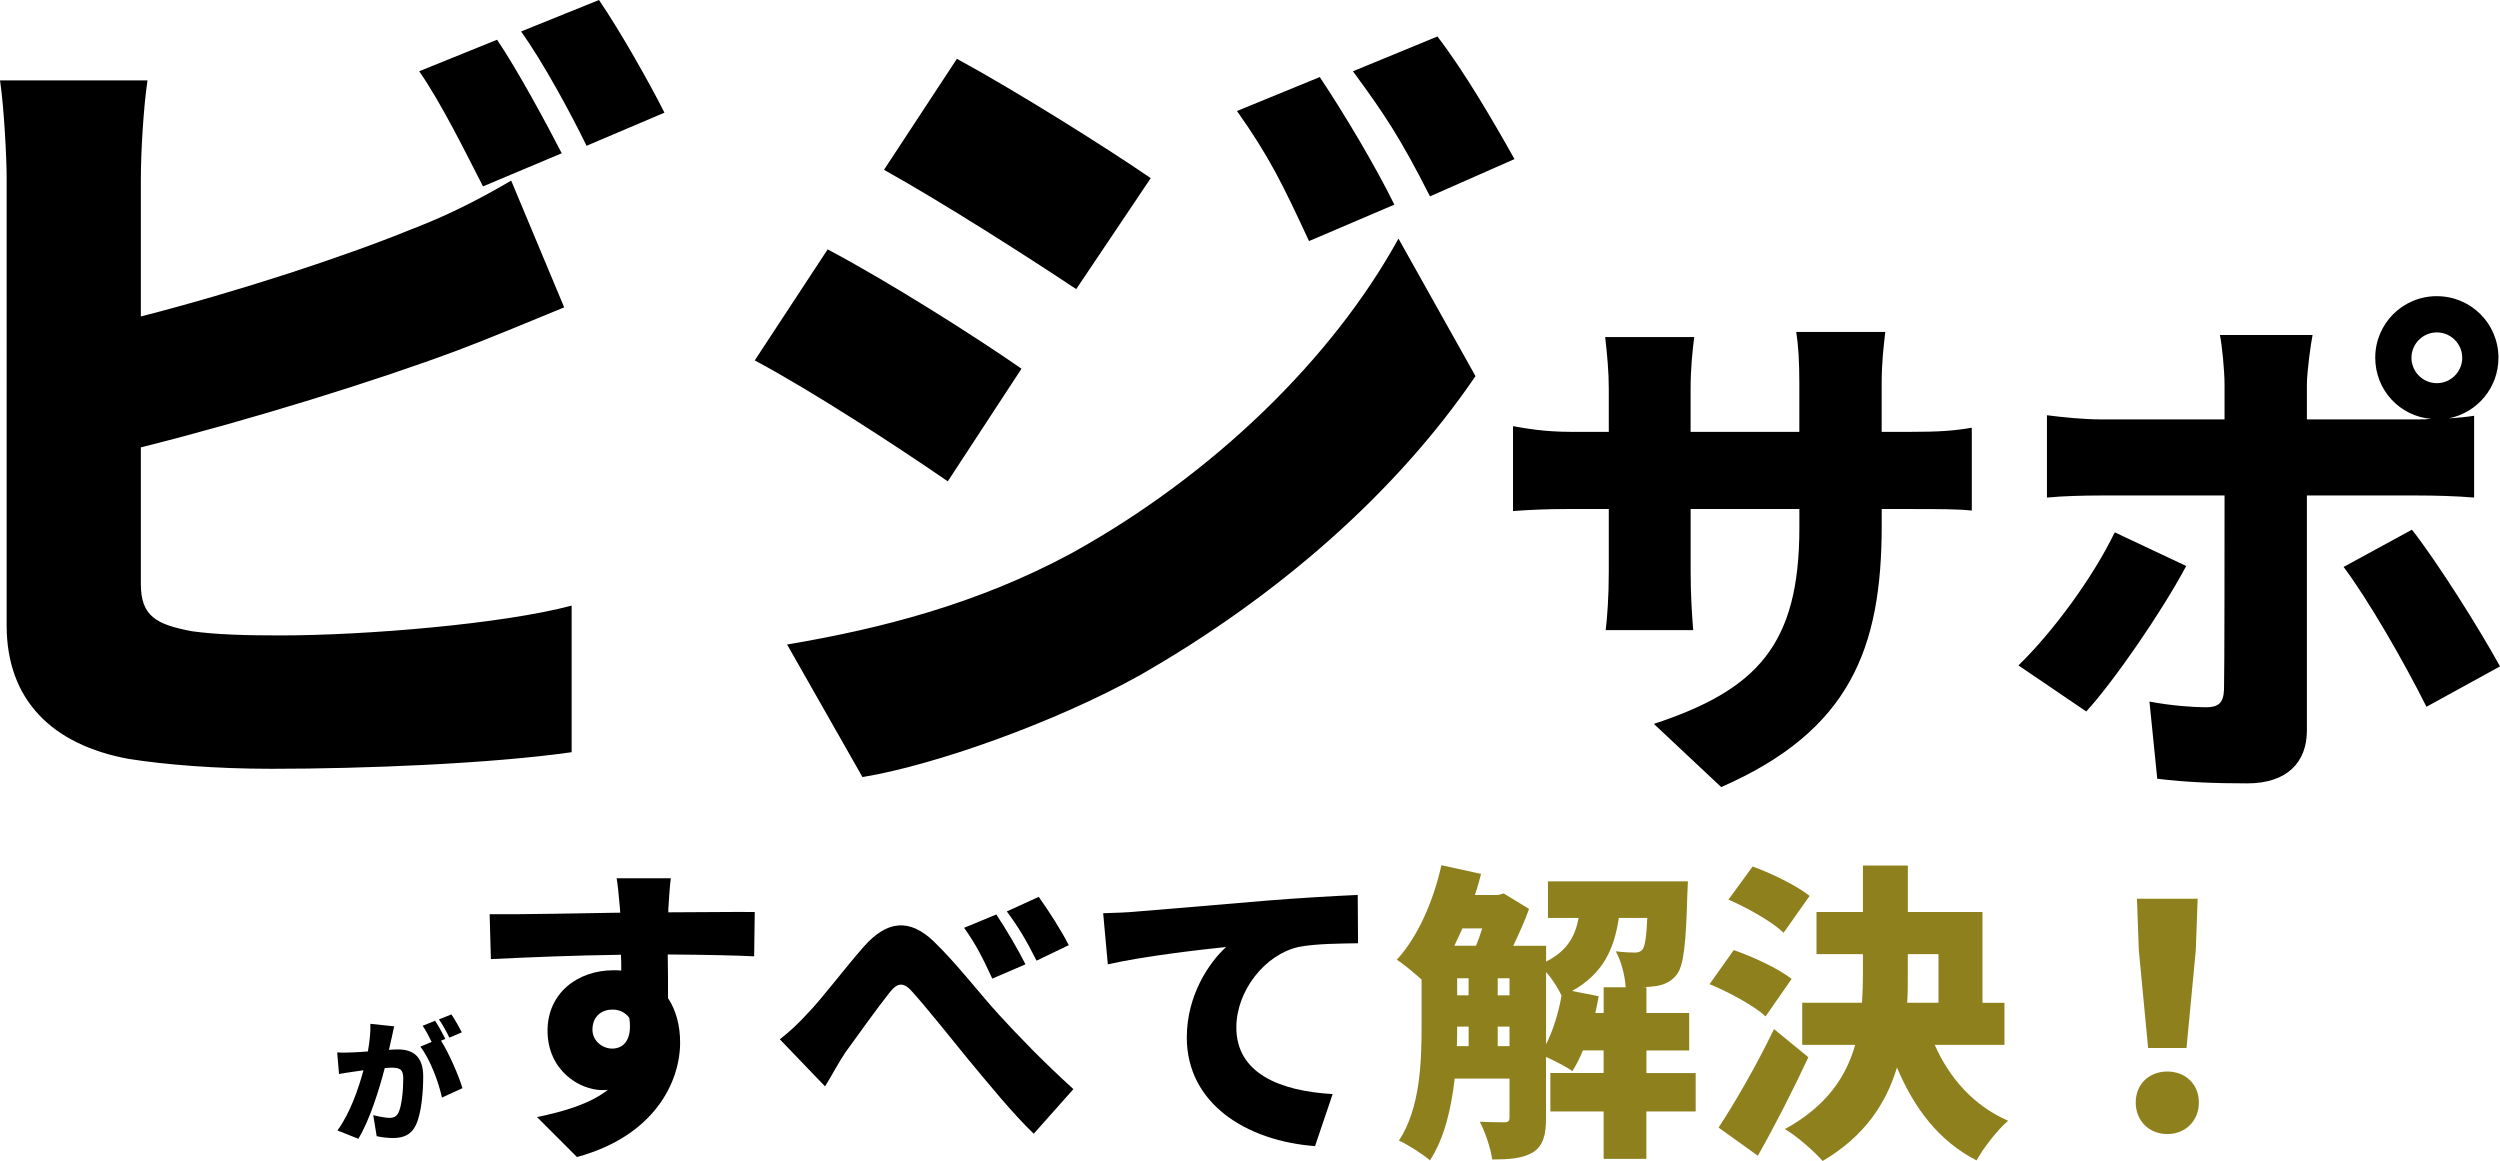
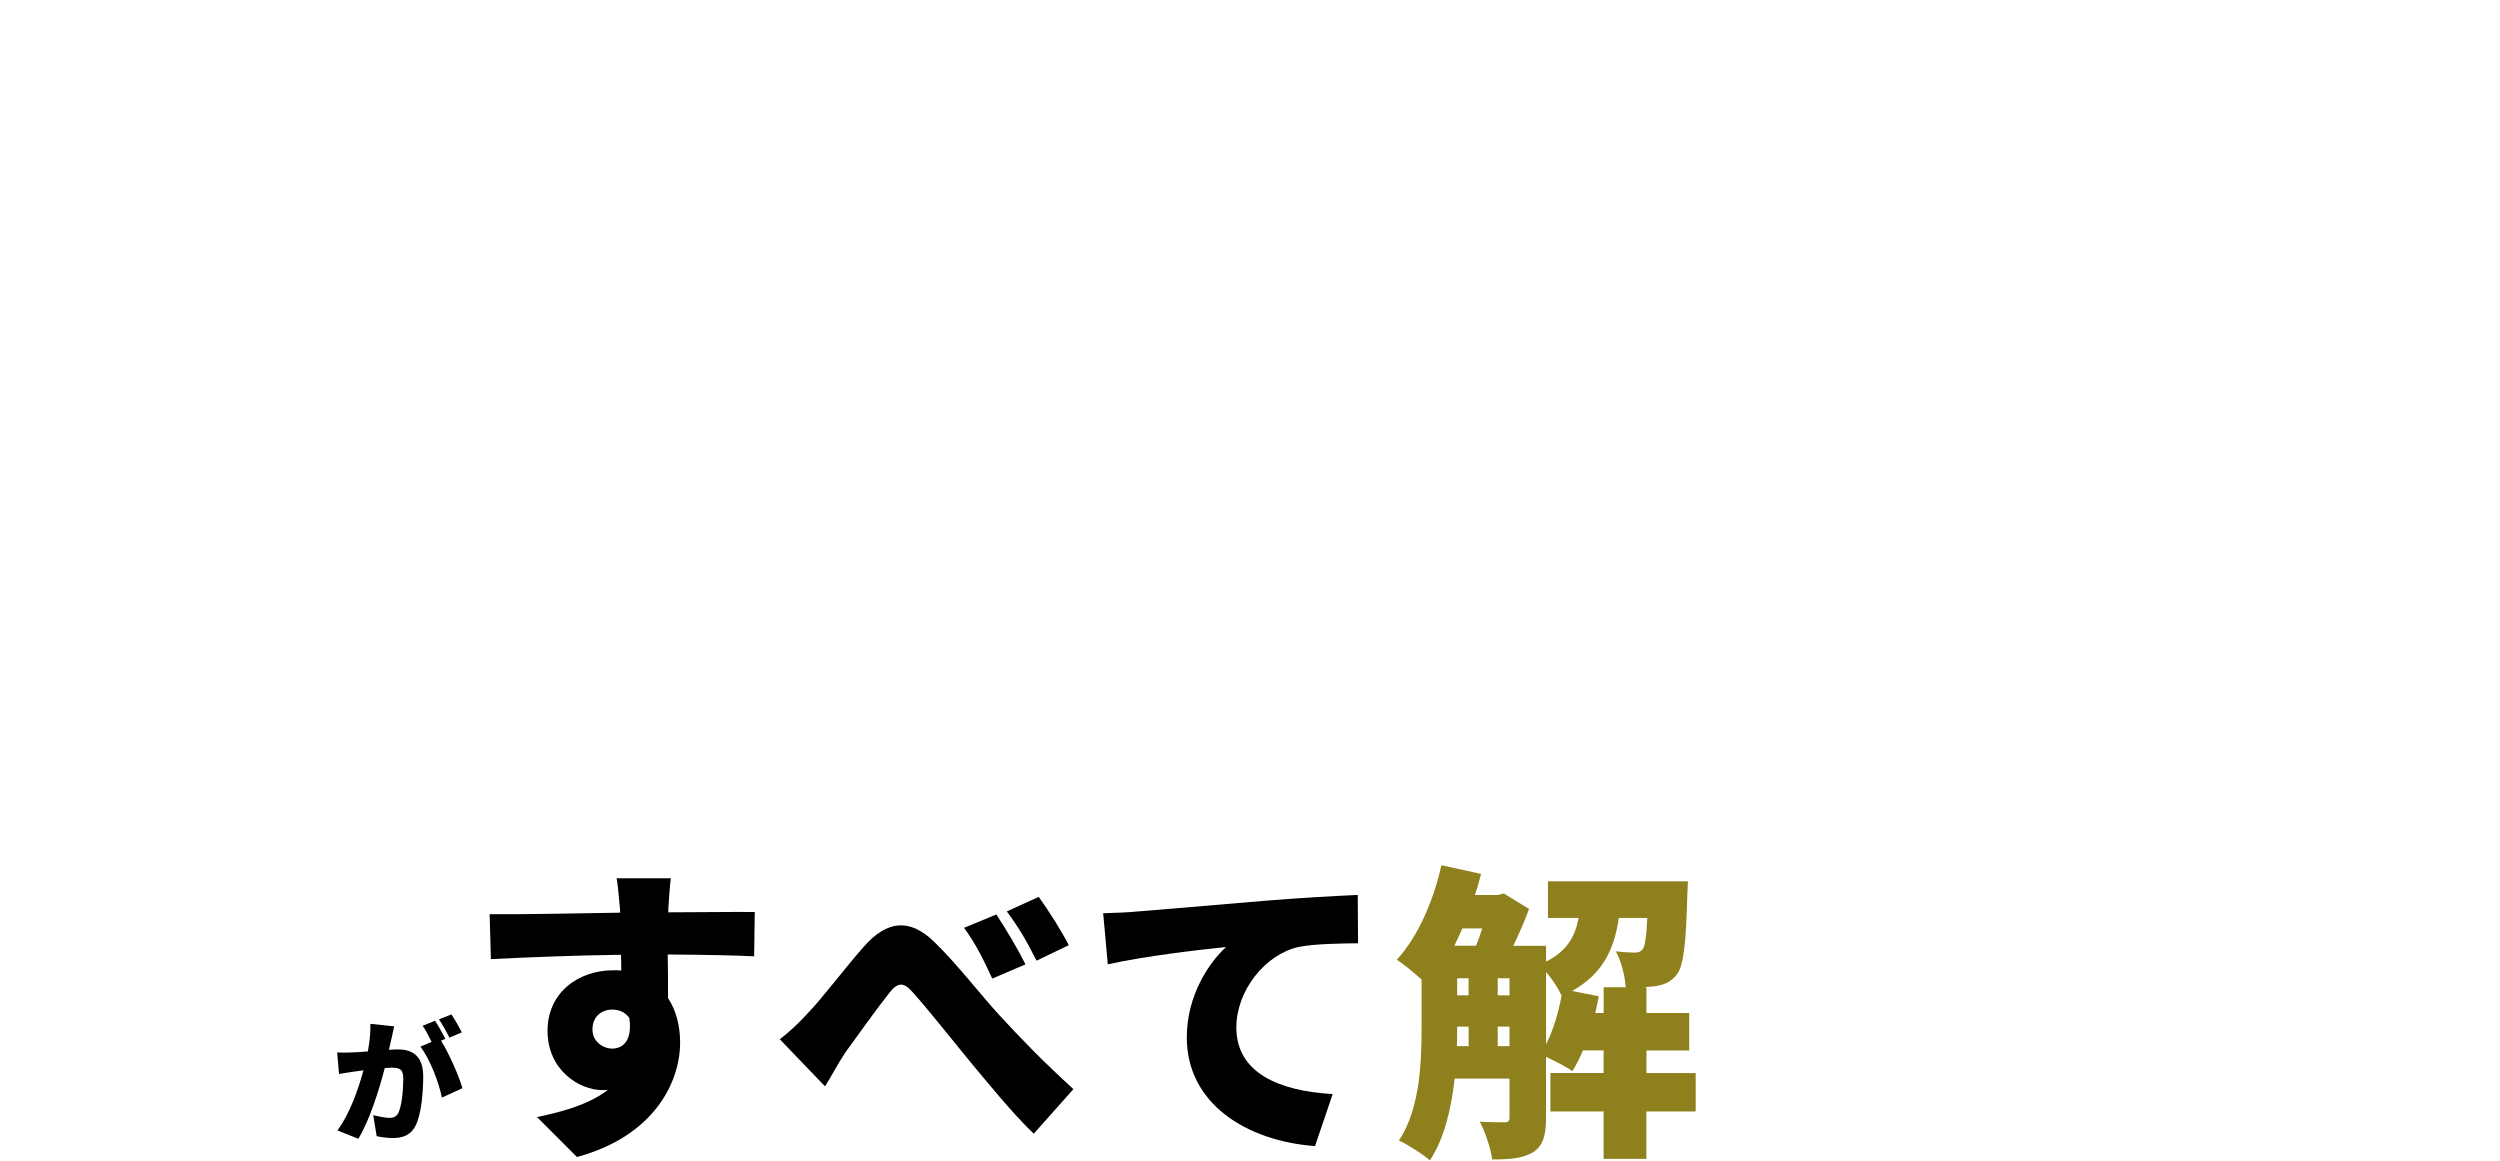
<svg xmlns="http://www.w3.org/2000/svg" id="_レイヤー_2" width="661.91" height="307.39" viewBox="0 0 661.91 307.39">
  <g id="_レイヤー_">
-     <path d="m455.71,208.39l-17.82-16.73c27.42-9.05,38.52-20.98,38.52-51.96v-4.94h-28.79v16.59c0,6.72.41,12.06.68,15.49h-23.17c.41-3.43.82-8.77.82-15.49v-16.59h-9.87c-7.4,0-11.52.27-15.49.55v-22.48c3.15.55,8.09,1.51,15.49,1.51h9.87v-11.38c0-4.52-.41-8.91-.96-13.71h23.58c-.41,3.29-.96,7.95-.96,13.85v11.24h28.79v-12.89c0-5.62-.27-10.15-.82-13.57h23.58c-.41,3.56-.96,7.95-.96,13.57v12.89h7.27c7.95,0,11.79-.27,16.59-1.1v21.94c-3.84-.41-8.64-.41-16.45-.41h-7.4v4.39c0,32.49-8.36,54.29-42.5,69.23Zm96.66-20.02l-17.96-12.2c9.19-8.91,19.74-23.31,25.5-35.23l18.92,8.91c-6.58,12.34-19.19,30.57-26.46,38.52Zm92.82-109.95c9.05,0,16.31,7.27,16.31,16.31,0,7.95-5.62,14.53-13.16,16.04,2.47-.14,4.94-.41,6.72-.69v21.66c-4.66-.41-10.69-.55-14.67-.55h-29.61v62.24c0,8.36-5.21,13.98-15.77,13.98-8.23,0-16.18-.27-23.85-1.23l-2.06-20.43c5.76,1.1,11.65,1.51,14.94,1.51s4.66-1.1,4.8-4.66c.14-3.84.14-45.24.14-51.41h-32.9c-4.11,0-10.15.14-14.12.55v-21.8c4.25.55,9.87,1.1,14.12,1.1h32.9v-9.19c0-3.84-.68-10.56-1.23-13.16h24.54c-.41,1.92-1.51,9.6-1.51,13.3v9.05h29.48c1.1,0,2.19,0,3.43-.14-8.36-.69-14.81-7.68-14.81-16.18,0-9.05,7.27-16.31,16.32-16.31Zm16.72,98.02l-19.47,10.69c-6.17-12.34-15.63-28.65-21.94-37.02l18.1-9.87c6.85,8.77,17.82,26.19,23.31,36.19Zm-16.72-74.99c3.7,0,6.72-3.02,6.72-6.72s-3.02-6.72-6.72-6.72-6.72,3.02-6.72,6.72,3.02,6.72,6.72,6.72ZM37.29,46.94v36.85c25.66-6.58,53.74-15.79,71.51-23.03,8.55-3.29,16.45-7.02,26.54-12.94l14.04,33.56c-9.65,3.95-20.62,8.55-28.3,11.41-21.06,7.9-54.84,18.43-83.79,25.66v36.19c0,8.55,4.17,10.75,13.6,12.5,6.36.88,14.04,1.1,23.25,1.1,22.81,0,59.22-3.07,77.21-7.9v38.82c-21.71,3.07-55.06,4.39-79.4,4.39-14.92,0-28.3-1.1-37.95-2.63-20.18-3.73-32.24-15.57-32.24-35.31V46.94c0-4.83-.66-18.21-1.75-25.66h39.04c-1.1,7.46-1.75,19.3-1.75,25.66Zm111.43-6.36l-20.84,8.77c-4.61-8.99-10.97-21.93-16.89-30.49l20.62-8.34c5.48,8.12,13.16,22.37,17.11,30.05Zm27.2-10.75l-20.62,8.77c-4.39-8.99-11.41-21.93-17.33-30.27L158.59,0c5.7,8.34,13.6,22.37,17.33,29.83Zm94.54,67.78l-19.52,29.83c-13.38-9.21-35.53-23.69-51.11-32.02l19.3-29.39c15.79,8.33,39.04,23.03,51.33,31.59Zm13.16,48.91c37.73-20.84,69.31-51.77,86.64-83.35l20.4,36.41c-21.06,30.93-52.42,58.35-88.83,79.18-22.37,12.5-54.62,23.91-73.48,26.98l-19.96-35.1c24.79-4.17,50.45-10.75,75.24-24.13Zm21.06-99.36l-19.74,29.39c-13.16-8.77-35.53-23.03-50.89-31.59l19.3-29.39c15.35,8.34,38.82,23.03,51.33,31.59Zm64.49,7.02l-22.59,9.65c-7.02-15.13-10.53-22.37-19.08-34.44l21.93-8.99c6.58,9.87,14.92,23.91,19.74,33.78Zm31.81-12.06l-22.37,9.87c-7.68-15.13-11.84-21.5-20.4-33.12l22.37-9.21c7.24,9.43,15.13,23.03,20.4,32.46Z" />
    <path d="m103.61,275.12c-.21.95-.42,1.93-.63,2.84.95-.07,1.75-.11,2.38-.11,4.03,0,6.69,1.89,6.69,7.14,0,4.1-.46,9.84-1.96,12.92-1.19,2.52-3.25,3.4-6.09,3.4-1.37,0-3.01-.21-4.27-.49l-.91-5.57c1.29.35,3.4.73,4.27.73,1.12,0,1.93-.38,2.38-1.33.88-1.75,1.3-5.85,1.3-9.1,0-2.56-1.05-2.87-3.22-2.87-.42,0-.98.04-1.68.1-1.4,5.46-4.03,13.93-7,18.73l-5.53-2.21c3.32-4.48,5.6-11.13,6.89-15.93-.91.14-1.68.24-2.17.31-1.12.17-3.15.46-4.3.67l-.49-5.71c1.37.1,2.7.04,4.1,0,1.01-.03,2.45-.14,4.03-.25.49-2.73.73-5.15.66-7.32l6.3.67c-.24,1.05-.53,2.38-.73,3.36Zm14.32-.07l-1.16.49c2.1,3.29,4.73,9.35,5.67,12.57l-5.43,2.49c-.84-4.06-3.19-10.26-5.71-13.48l2.98-1.26c-.67-1.37-1.54-3.08-2.38-4.27l3.29-1.33c.88,1.29,2.1,3.57,2.73,4.8Zm4.34-1.72l-3.29,1.4c-.7-1.44-1.82-3.5-2.76-4.83l3.29-1.33c.91,1.33,2.17,3.57,2.77,4.76Z" />
    <path d="m176.95,240.65v.9c7.62,0,18.61-.16,22.88-.08l-.16,11.73c-4.84-.25-12.54-.41-22.88-.49.08,3.94.08,8.12.08,11.56,2.13,3.2,3.2,7.3,3.2,11.73,0,10.5-6.81,24.76-27.31,30.34l-10.58-10.58c7.13-1.48,13.94-3.44,18.78-7.22-.49.08-.98.08-1.48.08-5.99,0-14.51-5.17-14.51-15.74,0-9.92,7.95-15.99,17.47-15.99.74,0,1.39,0,2.05.08,0-1.39,0-2.79-.08-4.18-12.3.16-24.44.66-34.44,1.15l-.33-11.89c9.51.08,24.03-.25,34.6-.41-.08-.33-.08-.66-.08-.9-.33-3.94-.66-6.97-.9-8.2h14.35c-.25,1.56-.57,6.64-.66,8.12Zm-14.84,36.98c2.62,0,5.41-1.89,4.51-8.12-1.07-1.48-2.62-2.21-4.51-2.21-2.54,0-5.25,1.56-5.25,5.33,0,2.95,2.62,5,5.25,5Z" />
    <path d="m213.93,268.2c3.53-3.61,9.51-11.56,14.76-17.55,6.23-7.05,12.14-7.46,18.45-1.48,5.99,5.74,12.63,14.35,17.22,19.35,5.41,5.9,11.81,12.55,19.84,19.84l-10.5,11.81c-5.66-5.41-12.14-13.45-17.14-19.43-4.92-5.99-10.99-13.69-14.92-18.04-2.46-2.87-4.1-2.54-6.23.25-2.95,3.69-8.36,11.23-11.56,15.66-1.97,2.95-3.85,6.56-5.41,9.02l-11.97-12.46c2.71-2.13,4.84-4.1,7.46-6.97Zm57.56-12.87l-8.77,3.77c-2.62-5.66-4.26-8.94-7.46-13.45l8.53-3.53c2.46,3.69,5.9,9.51,7.71,13.2Zm11.48-5.08l-8.53,4.1c-2.87-5.66-4.67-8.69-7.87-13.04l8.45-3.85c2.54,3.53,6.15,9.18,7.95,12.79Z" />
    <path d="m300.52,241.38c7.71-.66,20.09-1.64,35.1-2.95,8.2-.66,17.88-1.23,23.86-1.48l.08,12.79c-4.26.08-11.23.08-15.74.98-8.86,1.97-16.48,11.56-16.48,21.32,0,12.05,11.32,16.81,25.5,17.63l-4.67,13.78c-18.29-1.39-33.95-11.32-33.95-28.78,0-11.23,5.99-19.93,10.41-23.94-7.05.74-21.48,2.38-31.32,4.59l-1.23-13.53c3.28-.08,6.89-.25,8.45-.41Z" />
    <path d="m448.94,294.27h-13.04v12.55h-11.32v-12.55h-14.1v-10.17h14.1v-5.99h-5.49c-.82,2.05-1.8,3.94-2.79,5.49-1.56-1.15-4.67-2.71-6.97-3.77v16.24c0,4.35-.74,7.3-3.44,9.02-2.79,1.64-6.15,1.89-10.82,1.89-.33-2.79-1.89-7.38-3.28-10,2.71.16,5.66.16,6.64.16.9,0,1.23-.33,1.23-1.31v-10.25h-14.51c-.9,7.79-2.71,15.83-6.56,21.65-1.72-1.56-5.99-4.26-8.2-5.25,5.58-8.45,5.99-20.66,5.99-29.93v-12.71c-2.05-1.8-4.76-4.1-6.56-5.25,5.49-5.9,9.68-15.42,11.81-25.01l10.5,2.3c-.49,1.89-.98,3.77-1.64,5.58h6.15l1.48-.41,6.72,4.1c-1.07,3.03-2.62,6.48-4.18,9.76h8.69v4.18c5.58-2.79,7.71-6.72,8.61-11.56h-8.12v-9.68h37.06s-.08,2.38-.16,3.61c-.33,12.87-.98,18.78-2.79,21.07-1.48,1.89-3.2,2.62-5.33,3.03-.98.16-2.38.25-3.85.33h1.15v6.81h11.32v9.92h-11.32v5.99h13.04v10.17Zm-61.75-48.46c-.74,1.56-1.39,3.12-2.13,4.59h5.74c.57-1.39,1.15-3.03,1.64-4.59h-5.25Zm-1.39,26.32c0,1.56,0,3.2-.08,4.84h3.12v-5.17h-3.03v.33Zm0-8.61h3.03v-4.51h-3.03v4.51Zm10.74,0h3.12v-4.51h-3.12v4.51Zm3.12,13.45v-5.17h-3.12v5.17h3.12Zm9.68-.49c1.89-3.69,3.28-8.28,4.1-12.87-.82-1.8-2.38-4.35-4.1-6.23v19.11Zm15.25-8.28v-6.81h5.82c-.16-2.95-1.15-6.97-2.62-9.51,2.21.25,3.94.33,5,.33.9,0,1.56-.16,2.13-.9.57-.74.98-3.03,1.23-8.28h-7.54c-1.23,8.28-4.18,14.76-12.38,19.35l7.05,1.39c-.25,1.48-.57,2.95-.9,4.43h2.21Z" style="fill:#8f801e;" />
-     <path d="m467.47,269.1c-3.03-2.79-9.68-6.4-14.84-8.53l6.4-9.02c5,1.72,11.89,4.92,15.33,7.63l-6.89,9.92Zm11.32,10.82c-4.1,8.77-8.69,17.79-13.37,26.08l-10.41-7.46c4.1-6.23,10-16.32,14.68-26.08l9.1,7.46Zm-6.56-32.96c-2.95-2.87-9.51-6.56-14.6-8.77l6.4-8.77c5,1.8,11.73,5.08,15.09,7.79l-6.89,9.76Zm40.02,29.68c3.85,8.77,10.33,16.15,19.43,20.09-2.79,2.38-6.56,7.22-8.36,10.5-9.92-5.08-16.48-13.69-21.07-24.6-2.87,9.51-8.53,18.2-19.68,24.76-2.21-2.54-6.89-6.64-10-8.45,10.99-5.99,16.24-13.86,18.61-22.3h-14.02v-11.15h15.83c.16-2.46.25-4.92.25-7.38v-5.49h-12.3v-11.15h12.3v-12.3h11.89v12.3h19.76v24.03h5.82v11.15h-18.45Zm-7.13-18.45c0,2.38,0,4.84-.16,7.3h8.28v-12.87h-8.12v5.58Z" style="fill:#8f801e;" />
-     <path d="m565.46,291.9c0-4.84,3.53-8.2,8.36-8.2s8.36,3.36,8.36,8.2-3.53,8.36-8.36,8.36-8.36-3.53-8.36-8.36Zm.82-40.34l-.49-13.61h16.07l-.49,13.61-2.46,25.91h-10.17l-2.46-25.91Z" style="fill:#8f801e;" />
  </g>
</svg>